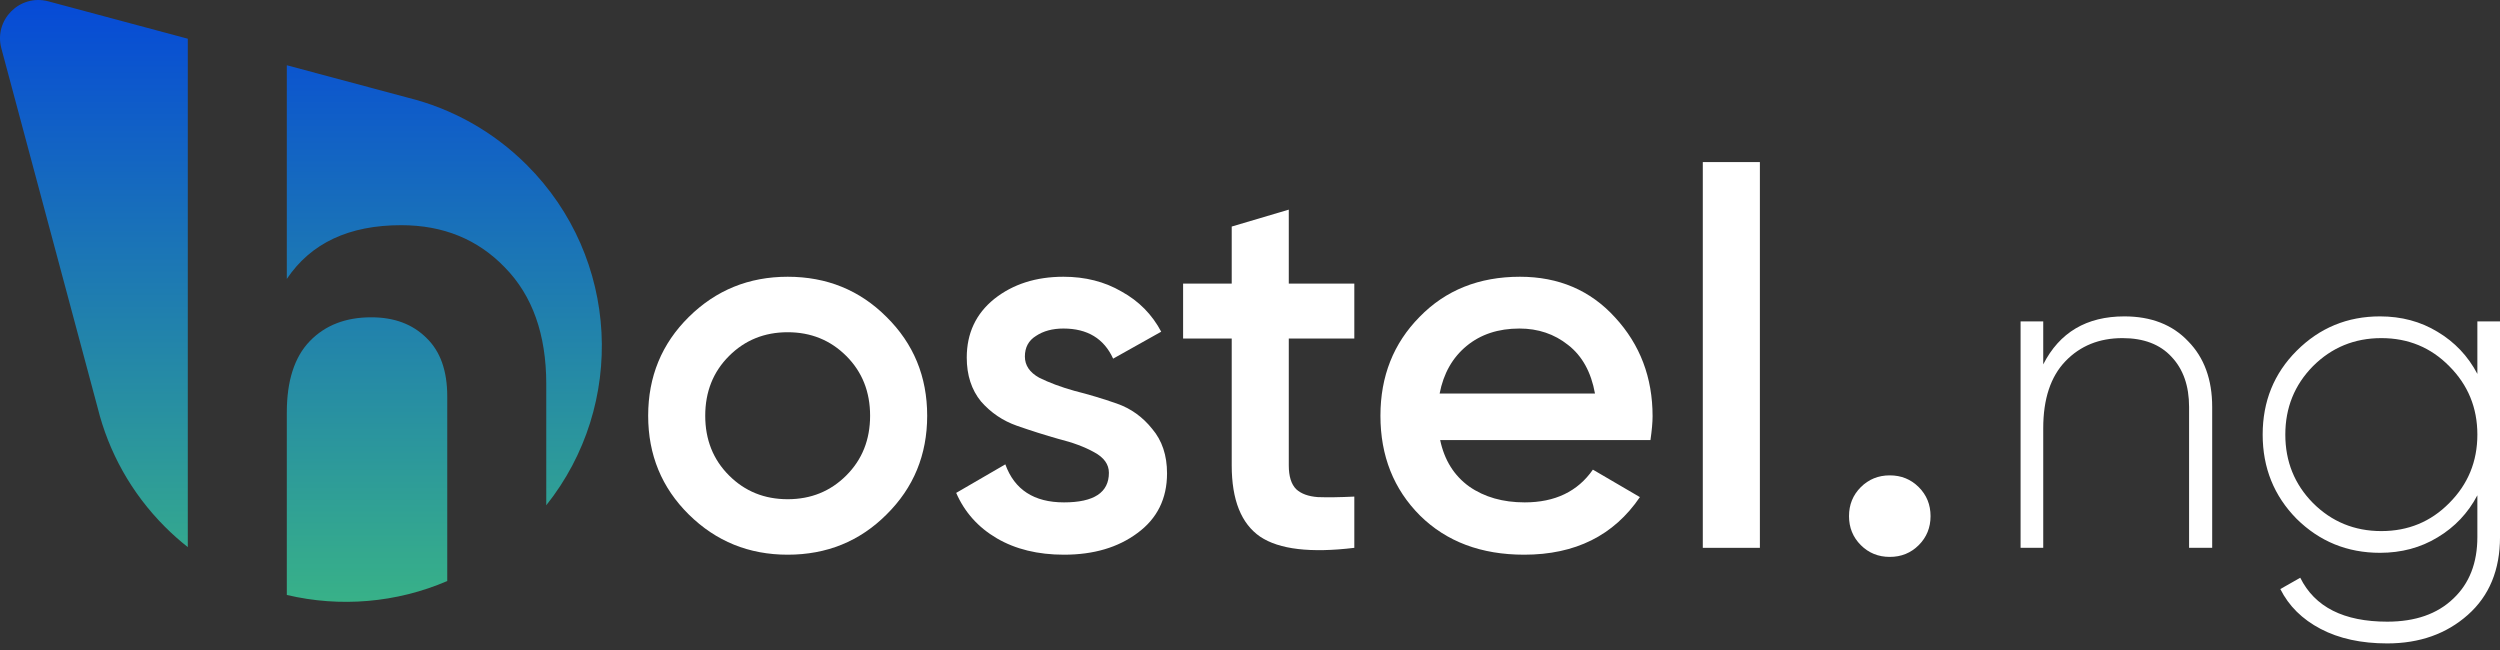
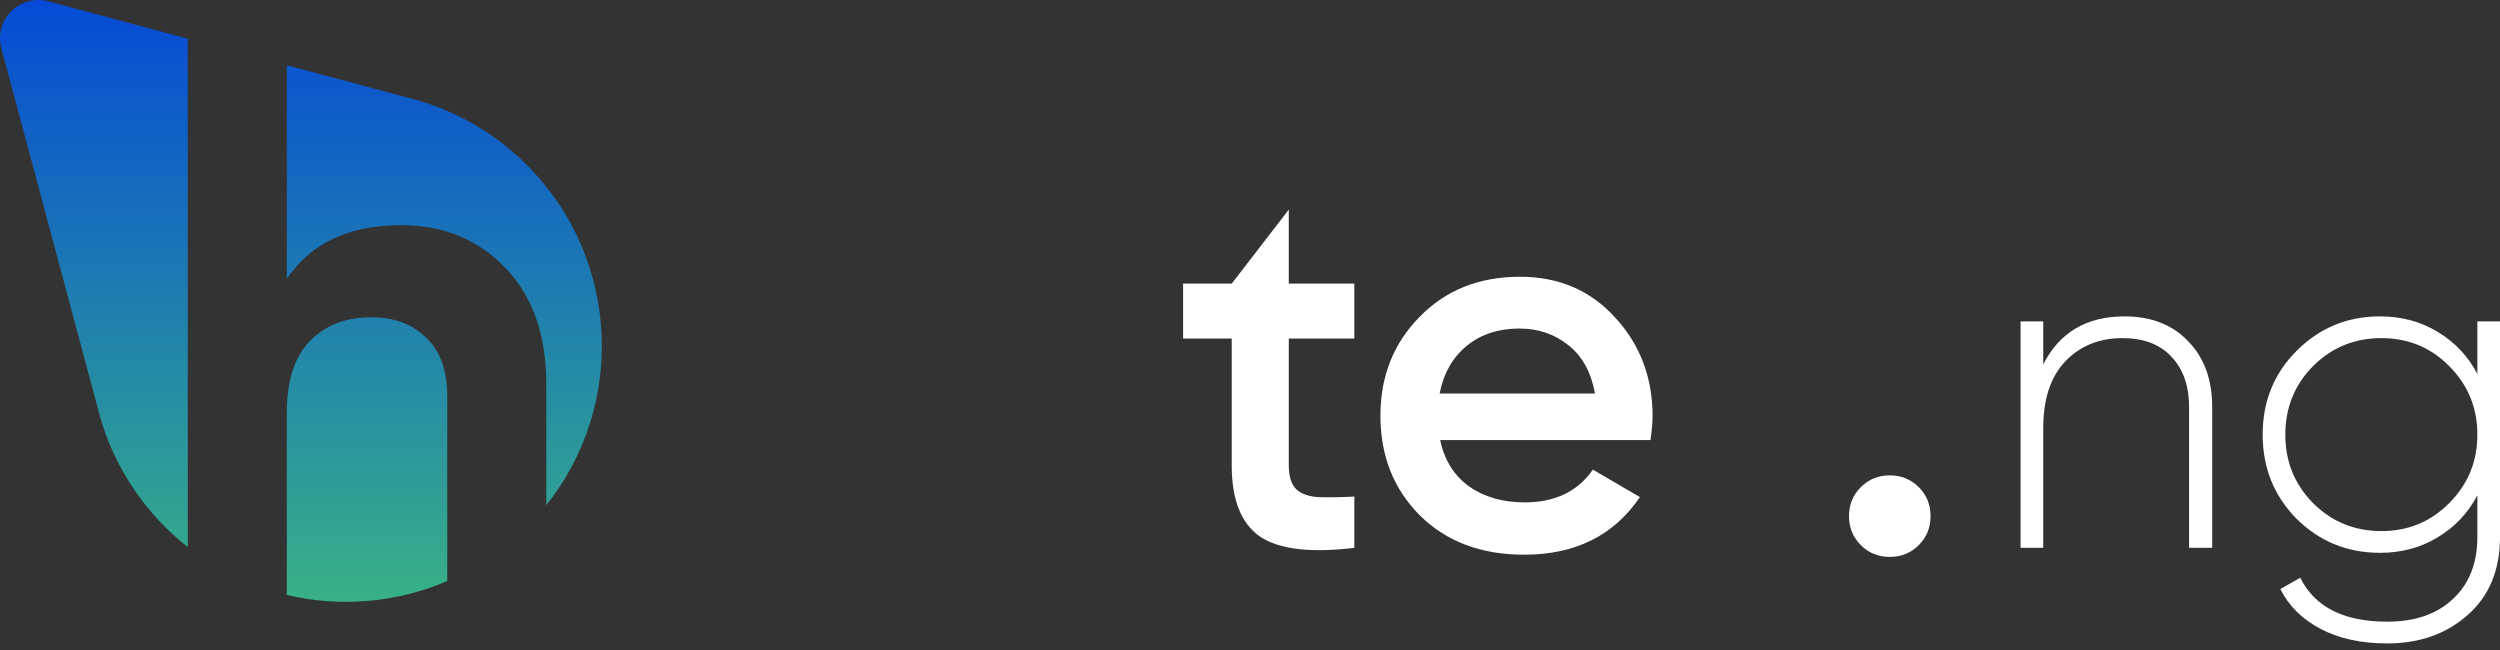
<svg xmlns="http://www.w3.org/2000/svg" width="150" height="39" viewBox="0 0 150 39" fill="none">
  <rect x="0" y="0" width="150" height="39" fill="#333333" stroke="none" />
  <path fill-rule="evenodd" clip-rule="evenodd" d="M2.901 0.081C1.189 -0.378 -0.378 1.189 0.081 2.901L5.862 24.476C6.512 27.092 7.859 29.57 9.904 31.615C10.34 32.051 10.796 32.455 11.268 32.827V2.323L2.901 0.081ZM17.209 3.915V16.735C18.652 14.586 20.94 13.511 24.071 13.511C26.589 13.511 28.662 14.355 30.289 16.044C31.947 17.733 32.776 20.066 32.776 23.044V30.316C37.581 24.289 37.194 15.483 31.615 9.904C29.57 7.859 27.092 6.512 24.476 5.862L17.209 3.915ZM26.835 34.862V23.781C26.835 22.246 26.42 21.079 25.591 20.281C24.762 19.452 23.657 19.038 22.275 19.038C20.74 19.038 19.512 19.514 18.591 20.465C17.67 21.417 17.209 22.845 17.209 24.748V35.697C20.401 36.452 23.787 36.174 26.835 34.862Z" fill="url(#paint0_linear_6772_8441)" />
-   <path d="M47.26 33.282C44.935 33.282 42.959 32.479 41.331 30.873C39.703 29.266 38.89 27.29 38.89 24.944C38.89 22.597 39.703 20.621 41.331 19.015C42.959 17.408 44.935 16.605 47.26 16.605C49.606 16.605 51.583 17.408 53.189 19.015C54.817 20.621 55.631 22.597 55.631 24.944C55.631 27.29 54.817 29.266 53.189 30.873C51.583 32.479 49.606 33.282 47.26 33.282ZM43.741 28.526C44.692 29.478 45.865 29.953 47.26 29.953C48.655 29.953 49.828 29.478 50.779 28.526C51.731 27.575 52.206 26.381 52.206 24.944C52.206 23.506 51.731 22.312 50.779 21.361C49.828 20.41 48.655 19.934 47.26 19.934C45.865 19.934 44.692 20.41 43.741 21.361C42.789 22.312 42.314 23.506 42.314 24.944C42.314 26.381 42.789 27.575 43.741 28.526Z" fill="white" />
-   <path d="M61.493 21.393C61.493 21.921 61.778 22.344 62.349 22.661C62.941 22.957 63.649 23.221 64.473 23.453C65.319 23.665 66.164 23.919 67.01 24.214C67.855 24.51 68.563 25.018 69.134 25.736C69.726 26.434 70.022 27.322 70.022 28.4C70.022 29.922 69.43 31.116 68.246 31.983C67.084 32.849 65.615 33.282 63.839 33.282C62.275 33.282 60.933 32.955 59.812 32.3C58.692 31.644 57.878 30.735 57.371 29.573L60.32 27.861C60.869 29.383 62.042 30.143 63.839 30.143C65.636 30.143 66.534 29.552 66.534 28.368C66.534 27.861 66.238 27.448 65.646 27.131C65.076 26.814 64.368 26.55 63.522 26.339C62.698 26.106 61.863 25.842 61.017 25.546C60.172 25.25 59.453 24.764 58.861 24.088C58.291 23.39 58.005 22.513 58.005 21.456C58.005 19.997 58.555 18.824 59.654 17.937C60.774 17.049 62.159 16.605 63.807 16.605C65.118 16.605 66.281 16.901 67.295 17.493C68.331 18.063 69.124 18.867 69.673 19.902L66.788 21.519C66.238 20.314 65.245 19.712 63.807 19.712C63.152 19.712 62.603 19.86 62.159 20.156C61.715 20.431 61.493 20.843 61.493 21.393Z" fill="white" />
-   <path d="M81.259 20.314H77.327V27.924C77.327 28.579 77.475 29.055 77.771 29.351C78.067 29.626 78.5 29.784 79.071 29.826C79.663 29.848 80.392 29.837 81.259 29.795V32.87C78.638 33.187 76.757 32.965 75.615 32.204C74.474 31.422 73.903 29.996 73.903 27.924V20.314H70.986V17.017H73.903V13.593L77.327 12.578V17.017H81.259V20.314Z" fill="white" />
+   <path d="M81.259 20.314H77.327V27.924C77.327 28.579 77.475 29.055 77.771 29.351C78.067 29.626 78.5 29.784 79.071 29.826C79.663 29.848 80.392 29.837 81.259 29.795V32.87C78.638 33.187 76.757 32.965 75.615 32.204C74.474 31.422 73.903 29.996 73.903 27.924V20.314H70.986V17.017H73.903L77.327 12.578V17.017H81.259V20.314Z" fill="white" />
  <path d="M86.409 26.402C86.663 27.607 87.244 28.537 88.153 29.192C89.062 29.826 90.172 30.143 91.482 30.143C93.3 30.143 94.664 29.488 95.573 28.178L98.394 29.826C96.83 32.13 94.516 33.282 91.451 33.282C88.872 33.282 86.79 32.5 85.204 30.936C83.619 29.351 82.826 27.353 82.826 24.944C82.826 22.576 83.609 20.6 85.173 19.015C86.737 17.408 88.745 16.605 91.197 16.605C93.522 16.605 95.425 17.419 96.904 19.046C98.405 20.674 99.155 22.65 99.155 24.975C99.155 25.335 99.113 25.81 99.028 26.402H86.409ZM86.378 23.612H95.699C95.467 22.323 94.928 21.35 94.082 20.695C93.258 20.04 92.286 19.712 91.165 19.712C89.897 19.712 88.84 20.061 87.995 20.758C87.149 21.456 86.61 22.407 86.378 23.612Z" fill="white" />
-   <path d="M102.168 32.87V9.725H105.593V32.87H102.168Z" fill="white" />
  <path d="M115.126 32.707C114.655 33.178 114.076 33.414 113.387 33.414C112.699 33.414 112.119 33.178 111.648 32.707C111.177 32.236 110.941 31.656 110.941 30.968C110.941 30.279 111.177 29.7 111.648 29.229C112.119 28.758 112.699 28.522 113.387 28.522C114.076 28.522 114.655 28.758 115.126 29.229C115.597 29.7 115.833 30.279 115.833 30.968C115.833 31.656 115.597 32.236 115.126 32.707Z" fill="white" />
  <path d="M127.459 18.983C129.071 18.983 130.349 19.481 131.291 20.478C132.251 21.456 132.731 22.77 132.731 24.418V32.87H131.345V24.418C131.345 23.15 130.992 22.145 130.285 21.402C129.597 20.659 128.618 20.287 127.35 20.287C125.955 20.287 124.813 20.749 123.926 21.673C123.038 22.597 122.594 23.938 122.594 25.696V32.87H121.235V19.282H122.594V21.864C123.572 19.943 125.194 18.983 127.459 18.983Z" fill="white" />
  <path d="M148.642 19.282H150.001V32.218C150.001 34.193 149.358 35.751 148.071 36.892C146.785 38.034 145.172 38.605 143.234 38.605C141.675 38.605 140.344 38.315 139.239 37.735C138.133 37.155 137.327 36.358 136.82 35.343L138.016 34.664C138.885 36.421 140.625 37.3 143.234 37.3C144.919 37.3 146.241 36.838 147.201 35.914C148.162 35.008 148.642 33.776 148.642 32.218V29.718C148.08 30.787 147.283 31.629 146.25 32.245C145.236 32.861 144.085 33.169 142.799 33.169C140.842 33.169 139.175 32.49 137.798 31.131C136.439 29.754 135.76 28.069 135.76 26.076C135.76 24.083 136.439 22.407 137.798 21.048C139.175 19.671 140.842 18.983 142.799 18.983C144.085 18.983 145.236 19.291 146.25 19.907C147.283 20.523 148.08 21.365 148.642 22.434V19.282ZM138.777 30.18C139.9 31.303 141.268 31.865 142.88 31.865C144.493 31.865 145.852 31.303 146.957 30.18C148.08 29.056 148.642 27.689 148.642 26.076C148.642 24.464 148.08 23.096 146.957 21.972C145.852 20.849 144.493 20.287 142.88 20.287C141.268 20.287 139.9 20.849 138.777 21.972C137.671 23.096 137.119 24.464 137.119 26.076C137.119 27.689 137.671 29.056 138.777 30.18Z" fill="white" />
  <defs>
    <linearGradient id="paint0_linear_6772_8441" x1="18.055" y1="0" x2="18.055" y2="36.111" gradientUnits="userSpaceOnUse">
      <stop stop-color="#064AD7" />
      <stop offset="1" stop-color="#38B188" />
    </linearGradient>
  </defs>
</svg>